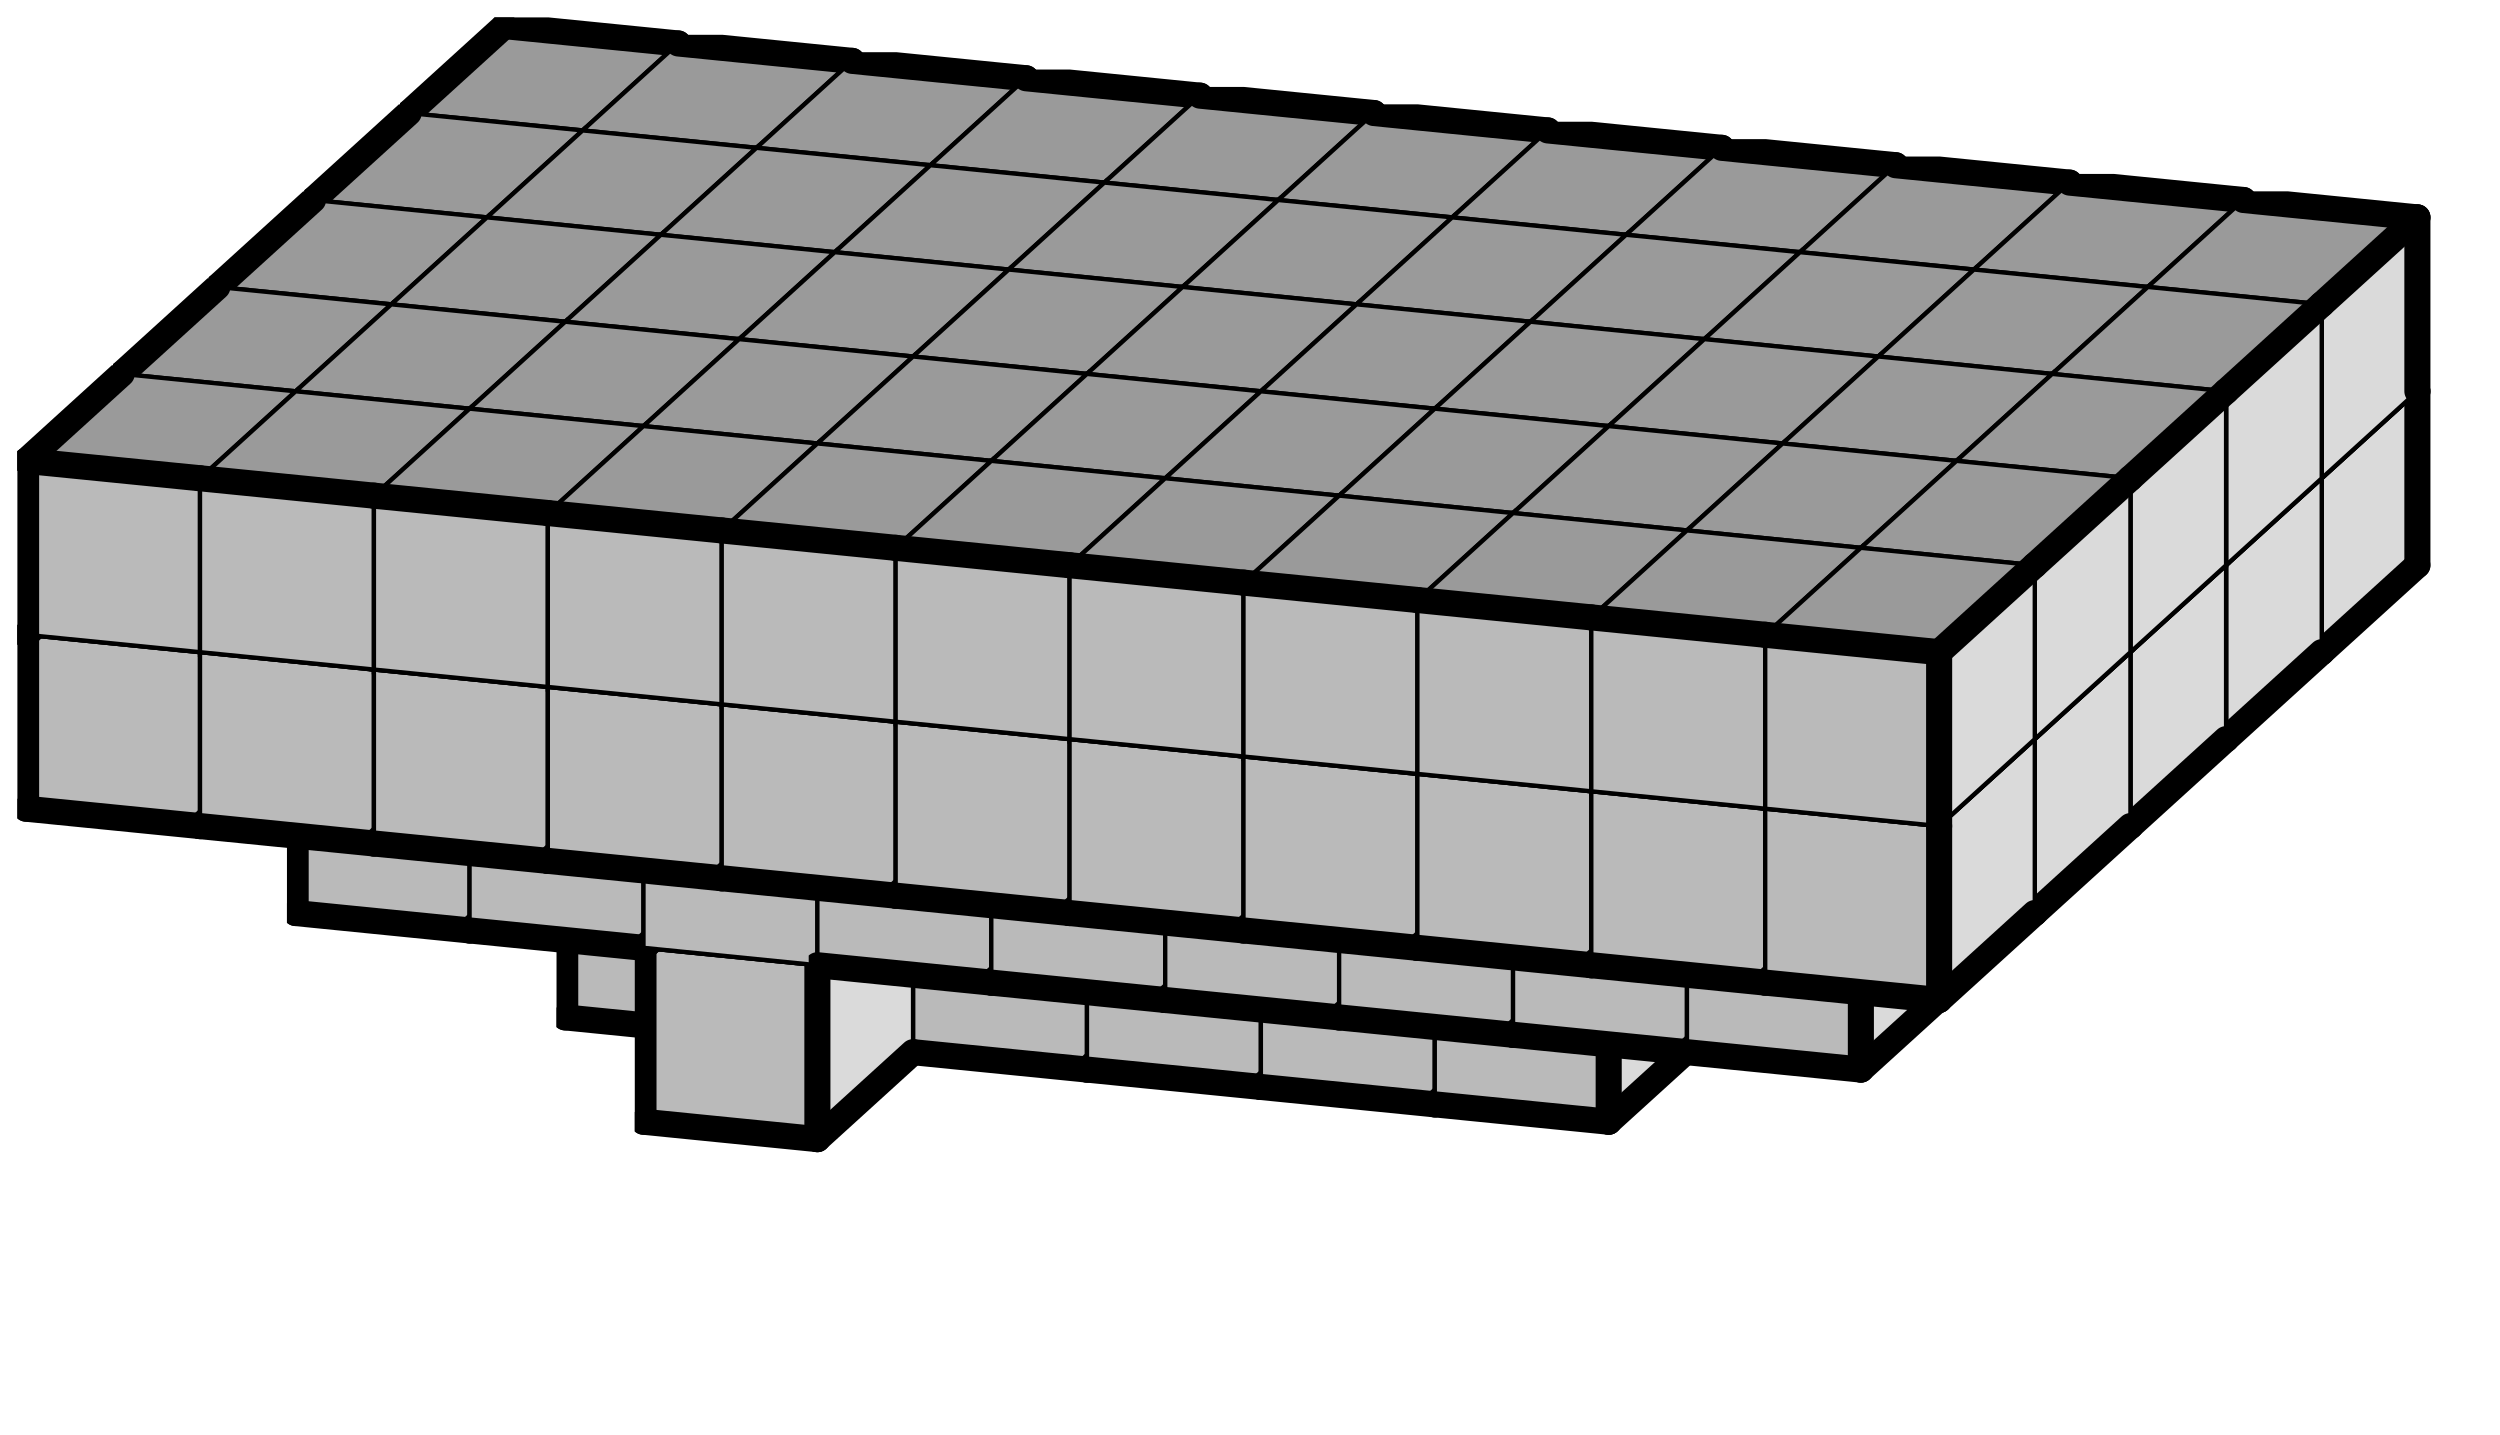
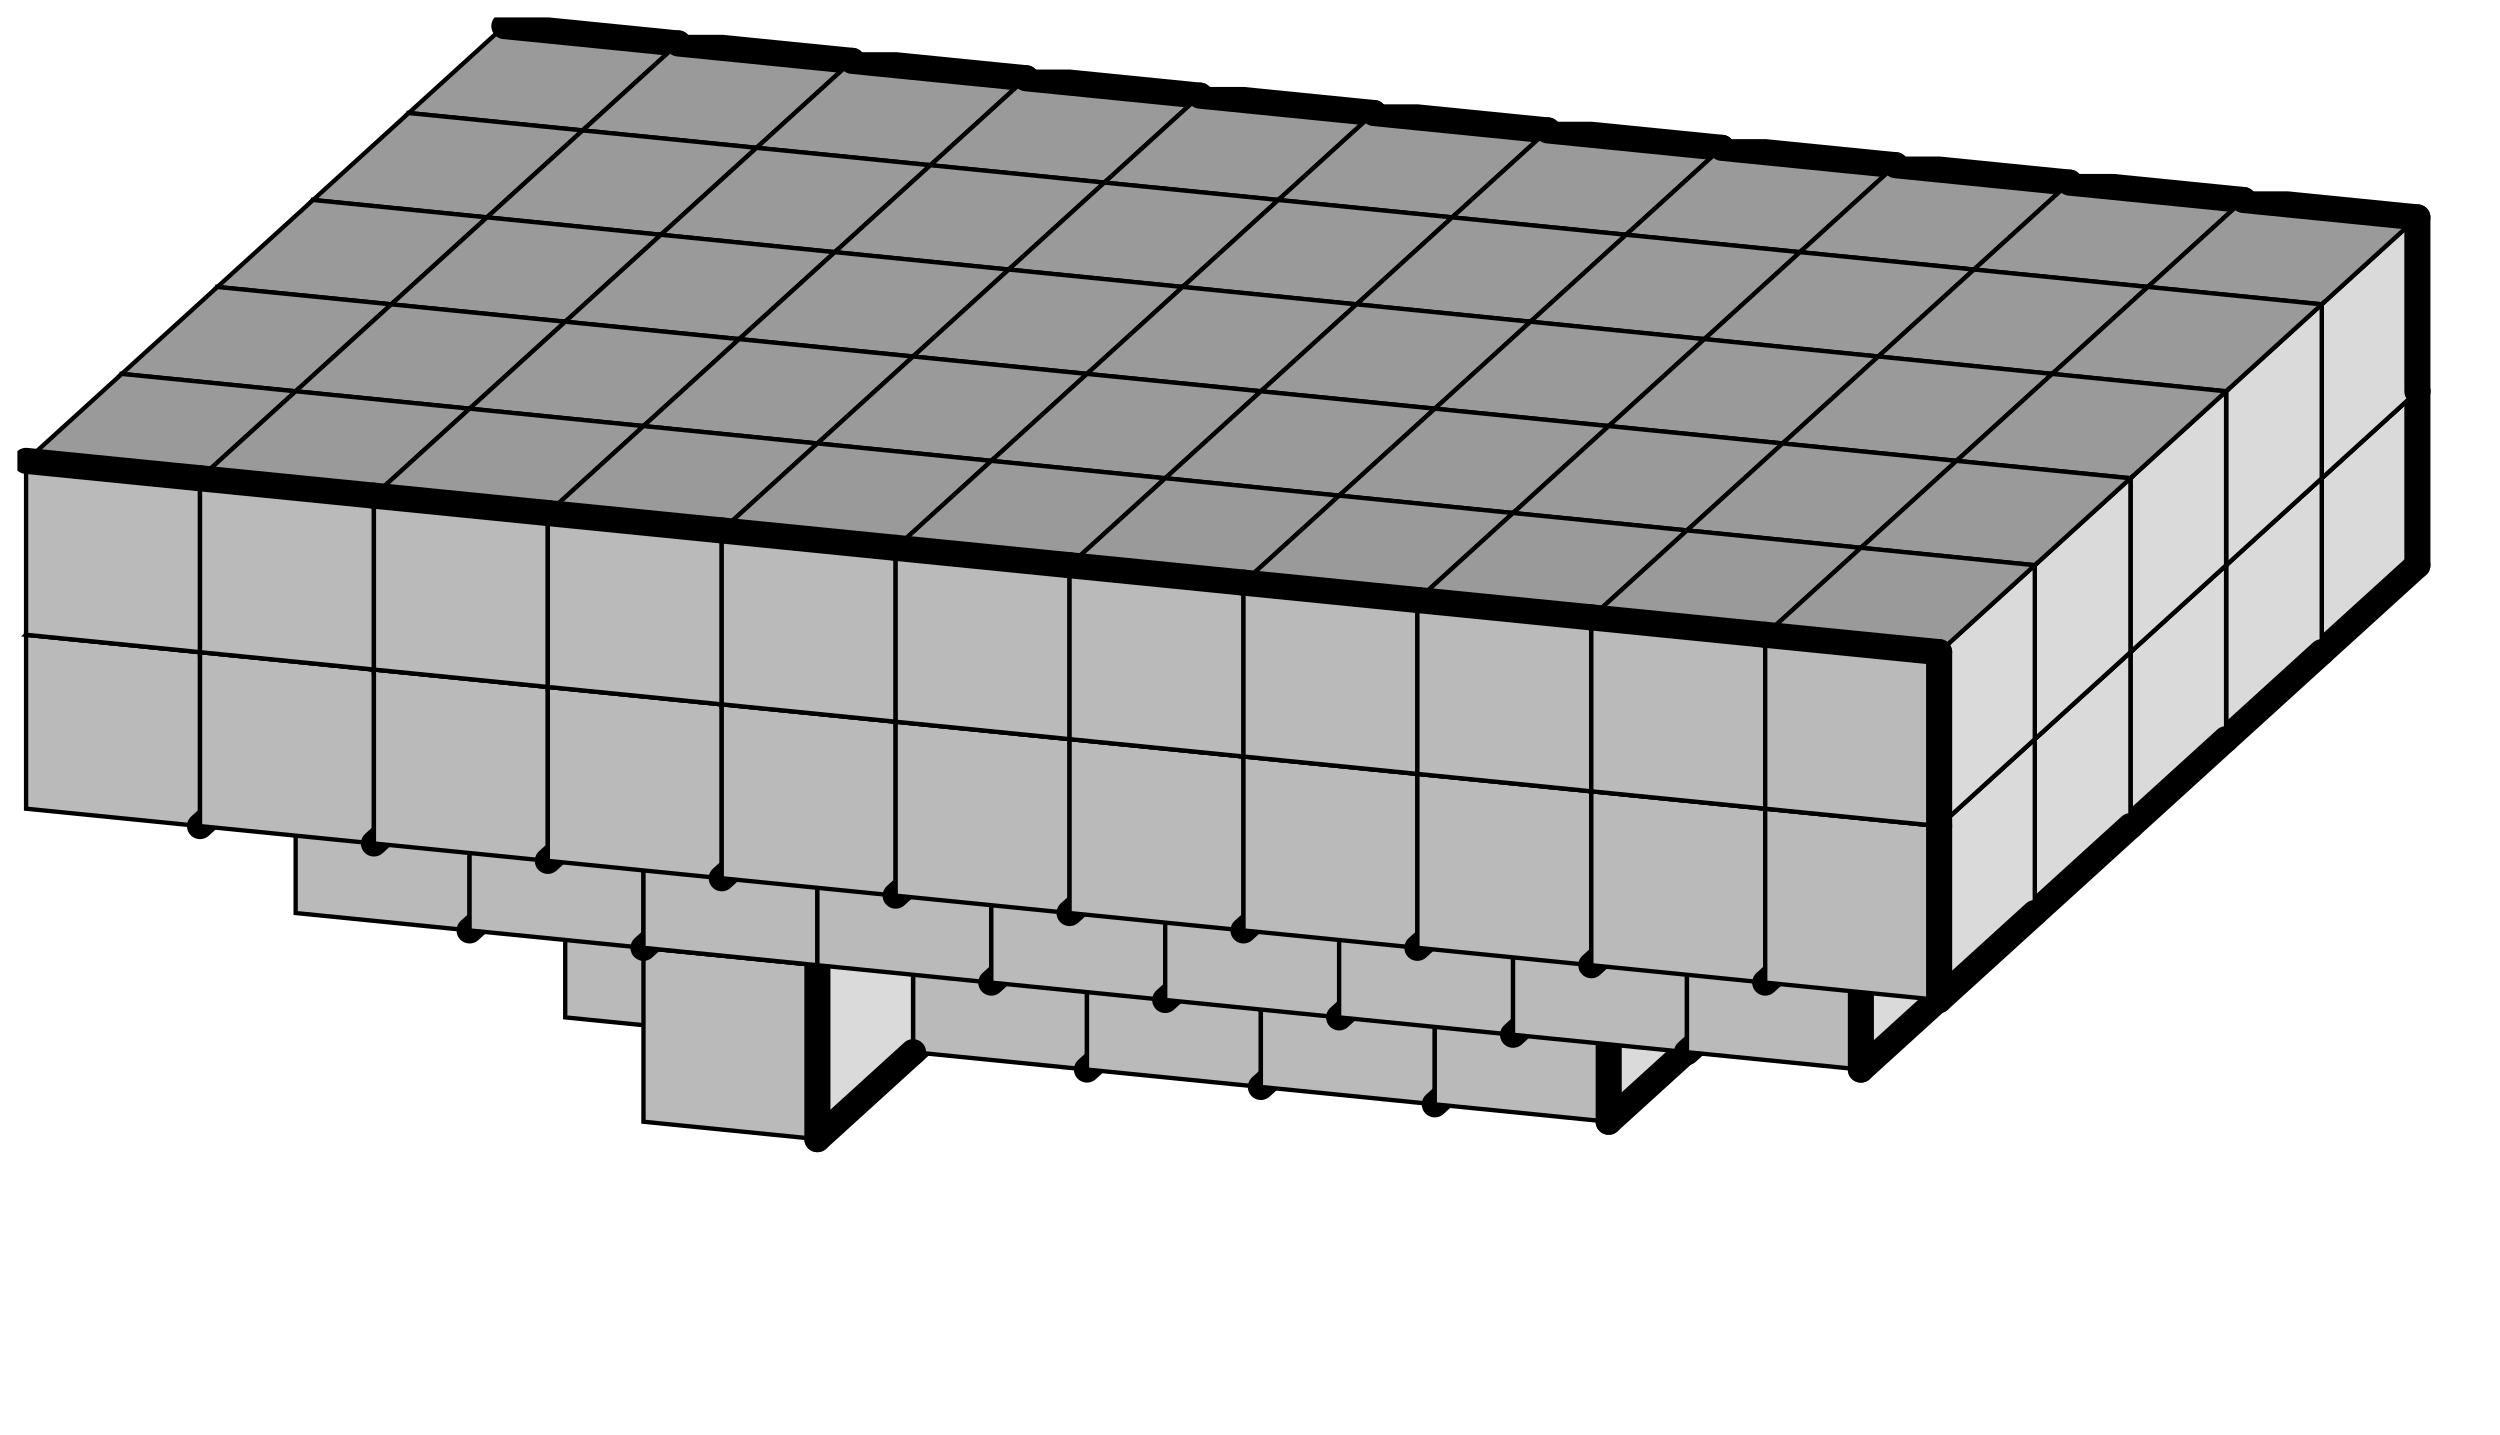
<svg xmlns="http://www.w3.org/2000/svg" xmlns:xlink="http://www.w3.org/1999/xlink" version="1.1" width="115px" height="66px">
  <symbol id="dc0a4f6c-34b9-4e10-bb97-326d9cfbd6bebox_-2">
    <path d="M21 13 L32 3 L32 23 L21 33 Z" stroke="gray" stroke-width=".5" fill-opacity="0" />
-     <path d="M21 13 L1 11 L1 31 L21 33 Z" stroke="gray" stroke-width=".5" fill-opacity="0" />
    <path d="M21 13 L1 11 L12 1 L32 3 Z" stroke="gray" stroke-width=".5" fill-opacity="0" />
  </symbol>
  <symbol id="dc0a4f6c-34b9-4e10-bb97-326d9cfbd6beline_1">
-     <line x1="21" y1="13" x2="32" y2="3" style="stroke-linecap:round;stroke:black;stroke-width:3" />
-   </symbol>
+     </symbol>
  <symbol id="dc0a4f6c-34b9-4e10-bb97-326d9cfbd6beline_2">
    <line x1="32" y1="3" x2="32" y2="23" style="stroke-linecap:round;stroke:black;stroke-width:3" />
  </symbol>
  <symbol id="dc0a4f6c-34b9-4e10-bb97-326d9cfbd6beline_3">
    <line x1="32" y1="23" x2="21" y2="33" style="stroke-linecap:round;stroke:black;stroke-width:3" />
  </symbol>
  <symbol id="dc0a4f6c-34b9-4e10-bb97-326d9cfbd6beline_4">
    <line x1="21" y1="33" x2="21" y2="13" style="stroke-linecap:round;stroke:black;stroke-width:3" />
  </symbol>
  <symbol id="dc0a4f6c-34b9-4e10-bb97-326d9cfbd6beline_5">
    <line x1="21" y1="13" x2="1" y2="11" style="stroke-linecap:round;stroke:black;stroke-width:3" />
  </symbol>
  <symbol id="dc0a4f6c-34b9-4e10-bb97-326d9cfbd6beline_6">
-     <line x1="1" y1="11" x2="1" y2="31" style="stroke-linecap:round;stroke:black;stroke-width:3" />
-   </symbol>
+     </symbol>
  <symbol id="dc0a4f6c-34b9-4e10-bb97-326d9cfbd6beline_7">
-     <line x1="1" y1="31" x2="21" y2="33" style="stroke-linecap:round;stroke:black;stroke-width:3" />
-   </symbol>
+     </symbol>
  <symbol id="dc0a4f6c-34b9-4e10-bb97-326d9cfbd6beline_8">
-     <line x1="1" y1="11" x2="12" y2="1" style="stroke-linecap:round;stroke:black;stroke-width:3" />
-   </symbol>
+     </symbol>
  <symbol id="dc0a4f6c-34b9-4e10-bb97-326d9cfbd6beline_9">
    <line x1="12" y1="1" x2="32" y2="3" style="stroke-linecap:round;stroke:black;stroke-width:3" />
  </symbol>
  <symbol id="dc0a4f6c-34b9-4e10-bb97-326d9cfbd6bebox_0">
    <path d="M21 13 L32 3 L32 23 L21 33 Z" style="fill:#DADADA;stroke-width:.5;stroke:black" />
    <path d="M21 13 L1 11 L1 31 L21 33 Z" style="fill:#BABABA;stroke-width:.5;stroke:black" />
    <path d="M21 13 L1 11 L12 1 L32 3 Z" style="fill:#9A9A9A;stroke-width:.5;stroke:black" />
  </symbol>
  <g transform="scale(0.4) translate(2,2) ">
    <use x="44" y="60" xlink:href="#origin" />
    <use x="44" y="20" xlink:href="#dc0a4f6c-34b9-4e10-bb97-326d9cfbd6bebox_0" />
    <use x="44" y="20" xlink:href="#dc0a4f6c-34b9-4e10-bb97-326d9cfbd6beline_2" />
    <use x="44" y="20" xlink:href="#dc0a4f6c-34b9-4e10-bb97-326d9cfbd6beline_3" />
    <use x="44" y="20" xlink:href="#dc0a4f6c-34b9-4e10-bb97-326d9cfbd6beline_6" />
    <use x="44" y="20" xlink:href="#dc0a4f6c-34b9-4e10-bb97-326d9cfbd6beline_7" />
    <use x="44" y="20" xlink:href="#dc0a4f6c-34b9-4e10-bb97-326d9cfbd6beline_8" />
    <use x="44" y="20" xlink:href="#dc0a4f6c-34b9-4e10-bb97-326d9cfbd6beline_9" />
    <use x="64" y="22" xlink:href="#dc0a4f6c-34b9-4e10-bb97-326d9cfbd6bebox_0" />
    <use x="64" y="22" xlink:href="#dc0a4f6c-34b9-4e10-bb97-326d9cfbd6beline_2" />
    <use x="64" y="22" xlink:href="#dc0a4f6c-34b9-4e10-bb97-326d9cfbd6beline_3" />
    <use x="64" y="22" xlink:href="#dc0a4f6c-34b9-4e10-bb97-326d9cfbd6beline_7" />
    <use x="64" y="22" xlink:href="#dc0a4f6c-34b9-4e10-bb97-326d9cfbd6beline_9" />
    <use x="84" y="24" xlink:href="#dc0a4f6c-34b9-4e10-bb97-326d9cfbd6bebox_0" />
    <use x="84" y="24" xlink:href="#dc0a4f6c-34b9-4e10-bb97-326d9cfbd6beline_2" />
    <use x="84" y="24" xlink:href="#dc0a4f6c-34b9-4e10-bb97-326d9cfbd6beline_3" />
    <use x="84" y="24" xlink:href="#dc0a4f6c-34b9-4e10-bb97-326d9cfbd6beline_7" />
    <use x="84" y="24" xlink:href="#dc0a4f6c-34b9-4e10-bb97-326d9cfbd6beline_9" />
    <use x="104" y="26" xlink:href="#dc0a4f6c-34b9-4e10-bb97-326d9cfbd6bebox_0" />
    <use x="104" y="26" xlink:href="#dc0a4f6c-34b9-4e10-bb97-326d9cfbd6beline_2" />
    <use x="104" y="26" xlink:href="#dc0a4f6c-34b9-4e10-bb97-326d9cfbd6beline_3" />
    <use x="104" y="26" xlink:href="#dc0a4f6c-34b9-4e10-bb97-326d9cfbd6beline_7" />
    <use x="104" y="26" xlink:href="#dc0a4f6c-34b9-4e10-bb97-326d9cfbd6beline_9" />
    <use x="124" y="28" xlink:href="#dc0a4f6c-34b9-4e10-bb97-326d9cfbd6bebox_0" />
    <use x="124" y="28" xlink:href="#dc0a4f6c-34b9-4e10-bb97-326d9cfbd6beline_2" />
    <use x="124" y="28" xlink:href="#dc0a4f6c-34b9-4e10-bb97-326d9cfbd6beline_3" />
    <use x="124" y="28" xlink:href="#dc0a4f6c-34b9-4e10-bb97-326d9cfbd6beline_7" />
    <use x="124" y="28" xlink:href="#dc0a4f6c-34b9-4e10-bb97-326d9cfbd6beline_9" />
    <use x="144" y="30" xlink:href="#dc0a4f6c-34b9-4e10-bb97-326d9cfbd6bebox_0" />
    <use x="144" y="30" xlink:href="#dc0a4f6c-34b9-4e10-bb97-326d9cfbd6beline_2" />
    <use x="144" y="30" xlink:href="#dc0a4f6c-34b9-4e10-bb97-326d9cfbd6beline_3" />
    <use x="144" y="30" xlink:href="#dc0a4f6c-34b9-4e10-bb97-326d9cfbd6beline_7" />
    <use x="144" y="30" xlink:href="#dc0a4f6c-34b9-4e10-bb97-326d9cfbd6beline_9" />
    <use x="164" y="32" xlink:href="#dc0a4f6c-34b9-4e10-bb97-326d9cfbd6bebox_0" />
    <use x="164" y="32" xlink:href="#dc0a4f6c-34b9-4e10-bb97-326d9cfbd6beline_2" />
    <use x="164" y="32" xlink:href="#dc0a4f6c-34b9-4e10-bb97-326d9cfbd6beline_3" />
    <use x="164" y="32" xlink:href="#dc0a4f6c-34b9-4e10-bb97-326d9cfbd6beline_7" />
    <use x="164" y="32" xlink:href="#dc0a4f6c-34b9-4e10-bb97-326d9cfbd6beline_9" />
    <use x="184" y="34" xlink:href="#dc0a4f6c-34b9-4e10-bb97-326d9cfbd6bebox_0" />
    <use x="184" y="34" xlink:href="#dc0a4f6c-34b9-4e10-bb97-326d9cfbd6beline_2" />
    <use x="184" y="34" xlink:href="#dc0a4f6c-34b9-4e10-bb97-326d9cfbd6beline_3" />
    <use x="184" y="34" xlink:href="#dc0a4f6c-34b9-4e10-bb97-326d9cfbd6beline_7" />
    <use x="184" y="34" xlink:href="#dc0a4f6c-34b9-4e10-bb97-326d9cfbd6beline_9" />
    <use x="204" y="36" xlink:href="#dc0a4f6c-34b9-4e10-bb97-326d9cfbd6bebox_0" />
    <use x="204" y="36" xlink:href="#dc0a4f6c-34b9-4e10-bb97-326d9cfbd6beline_2" />
    <use x="204" y="36" xlink:href="#dc0a4f6c-34b9-4e10-bb97-326d9cfbd6beline_3" />
    <use x="204" y="36" xlink:href="#dc0a4f6c-34b9-4e10-bb97-326d9cfbd6beline_7" />
    <use x="204" y="36" xlink:href="#dc0a4f6c-34b9-4e10-bb97-326d9cfbd6beline_9" />
    <use x="224" y="38" xlink:href="#dc0a4f6c-34b9-4e10-bb97-326d9cfbd6bebox_0" />
    <use x="224" y="38" xlink:href="#dc0a4f6c-34b9-4e10-bb97-326d9cfbd6beline_2" />
    <use x="224" y="38" xlink:href="#dc0a4f6c-34b9-4e10-bb97-326d9cfbd6beline_3" />
    <use x="224" y="38" xlink:href="#dc0a4f6c-34b9-4e10-bb97-326d9cfbd6beline_7" />
    <use x="224" y="38" xlink:href="#dc0a4f6c-34b9-4e10-bb97-326d9cfbd6beline_9" />
    <use x="244" y="40" xlink:href="#dc0a4f6c-34b9-4e10-bb97-326d9cfbd6bebox_0" />
    <use x="244" y="40" xlink:href="#dc0a4f6c-34b9-4e10-bb97-326d9cfbd6beline_2" />
    <use x="244" y="40" xlink:href="#dc0a4f6c-34b9-4e10-bb97-326d9cfbd6beline_3" />
    <use x="244" y="40" xlink:href="#dc0a4f6c-34b9-4e10-bb97-326d9cfbd6beline_7" />
    <use x="244" y="40" xlink:href="#dc0a4f6c-34b9-4e10-bb97-326d9cfbd6beline_9" />
    <use x="44" y="0" xlink:href="#dc0a4f6c-34b9-4e10-bb97-326d9cfbd6bebox_0" />
    <use x="44" y="0" xlink:href="#dc0a4f6c-34b9-4e10-bb97-326d9cfbd6beline_2" />
    <use x="44" y="0" xlink:href="#dc0a4f6c-34b9-4e10-bb97-326d9cfbd6beline_6" />
    <use x="44" y="0" xlink:href="#dc0a4f6c-34b9-4e10-bb97-326d9cfbd6beline_8" />
    <use x="44" y="0" xlink:href="#dc0a4f6c-34b9-4e10-bb97-326d9cfbd6beline_9" />
    <use x="64" y="2" xlink:href="#dc0a4f6c-34b9-4e10-bb97-326d9cfbd6bebox_0" />
    <use x="64" y="2" xlink:href="#dc0a4f6c-34b9-4e10-bb97-326d9cfbd6beline_2" />
    <use x="64" y="2" xlink:href="#dc0a4f6c-34b9-4e10-bb97-326d9cfbd6beline_9" />
    <use x="84" y="4" xlink:href="#dc0a4f6c-34b9-4e10-bb97-326d9cfbd6bebox_0" />
    <use x="84" y="4" xlink:href="#dc0a4f6c-34b9-4e10-bb97-326d9cfbd6beline_2" />
    <use x="84" y="4" xlink:href="#dc0a4f6c-34b9-4e10-bb97-326d9cfbd6beline_9" />
    <use x="104" y="6" xlink:href="#dc0a4f6c-34b9-4e10-bb97-326d9cfbd6bebox_0" />
    <use x="104" y="6" xlink:href="#dc0a4f6c-34b9-4e10-bb97-326d9cfbd6beline_2" />
    <use x="104" y="6" xlink:href="#dc0a4f6c-34b9-4e10-bb97-326d9cfbd6beline_9" />
    <use x="124" y="8" xlink:href="#dc0a4f6c-34b9-4e10-bb97-326d9cfbd6bebox_0" />
    <use x="124" y="8" xlink:href="#dc0a4f6c-34b9-4e10-bb97-326d9cfbd6beline_2" />
    <use x="124" y="8" xlink:href="#dc0a4f6c-34b9-4e10-bb97-326d9cfbd6beline_9" />
    <use x="144" y="10" xlink:href="#dc0a4f6c-34b9-4e10-bb97-326d9cfbd6bebox_0" />
    <use x="144" y="10" xlink:href="#dc0a4f6c-34b9-4e10-bb97-326d9cfbd6beline_2" />
    <use x="144" y="10" xlink:href="#dc0a4f6c-34b9-4e10-bb97-326d9cfbd6beline_9" />
    <use x="164" y="12" xlink:href="#dc0a4f6c-34b9-4e10-bb97-326d9cfbd6bebox_0" />
    <use x="164" y="12" xlink:href="#dc0a4f6c-34b9-4e10-bb97-326d9cfbd6beline_2" />
    <use x="164" y="12" xlink:href="#dc0a4f6c-34b9-4e10-bb97-326d9cfbd6beline_9" />
    <use x="184" y="14" xlink:href="#dc0a4f6c-34b9-4e10-bb97-326d9cfbd6bebox_0" />
    <use x="184" y="14" xlink:href="#dc0a4f6c-34b9-4e10-bb97-326d9cfbd6beline_2" />
    <use x="184" y="14" xlink:href="#dc0a4f6c-34b9-4e10-bb97-326d9cfbd6beline_9" />
    <use x="204" y="16" xlink:href="#dc0a4f6c-34b9-4e10-bb97-326d9cfbd6bebox_0" />
    <use x="204" y="16" xlink:href="#dc0a4f6c-34b9-4e10-bb97-326d9cfbd6beline_2" />
    <use x="204" y="16" xlink:href="#dc0a4f6c-34b9-4e10-bb97-326d9cfbd6beline_9" />
    <use x="224" y="18" xlink:href="#dc0a4f6c-34b9-4e10-bb97-326d9cfbd6bebox_0" />
    <use x="224" y="18" xlink:href="#dc0a4f6c-34b9-4e10-bb97-326d9cfbd6beline_2" />
    <use x="224" y="18" xlink:href="#dc0a4f6c-34b9-4e10-bb97-326d9cfbd6beline_9" />
    <use x="244" y="20" xlink:href="#dc0a4f6c-34b9-4e10-bb97-326d9cfbd6bebox_0" />
    <use x="244" y="20" xlink:href="#dc0a4f6c-34b9-4e10-bb97-326d9cfbd6beline_1" />
    <use x="244" y="20" xlink:href="#dc0a4f6c-34b9-4e10-bb97-326d9cfbd6beline_2" />
    <use x="244" y="20" xlink:href="#dc0a4f6c-34b9-4e10-bb97-326d9cfbd6beline_9" />
    <use x="93" y="76" xlink:href="#dc0a4f6c-34b9-4e10-bb97-326d9cfbd6bebox_0" />
    <use x="93" y="76" xlink:href="#dc0a4f6c-34b9-4e10-bb97-326d9cfbd6beline_2" />
    <use x="93" y="76" xlink:href="#dc0a4f6c-34b9-4e10-bb97-326d9cfbd6beline_3" />
    <use x="93" y="76" xlink:href="#dc0a4f6c-34b9-4e10-bb97-326d9cfbd6beline_6" />
    <use x="93" y="76" xlink:href="#dc0a4f6c-34b9-4e10-bb97-326d9cfbd6beline_7" />
    <use x="93" y="76" xlink:href="#dc0a4f6c-34b9-4e10-bb97-326d9cfbd6beline_8" />
    <use x="93" y="76" xlink:href="#dc0a4f6c-34b9-4e10-bb97-326d9cfbd6beline_9" />
    <use x="53" y="52" xlink:href="#dc0a4f6c-34b9-4e10-bb97-326d9cfbd6bebox_0" />
    <use x="53" y="52" xlink:href="#dc0a4f6c-34b9-4e10-bb97-326d9cfbd6beline_2" />
    <use x="53" y="52" xlink:href="#dc0a4f6c-34b9-4e10-bb97-326d9cfbd6beline_3" />
    <use x="53" y="52" xlink:href="#dc0a4f6c-34b9-4e10-bb97-326d9cfbd6beline_6" />
    <use x="53" y="52" xlink:href="#dc0a4f6c-34b9-4e10-bb97-326d9cfbd6beline_7" />
    <use x="53" y="52" xlink:href="#dc0a4f6c-34b9-4e10-bb97-326d9cfbd6beline_8" />
    <use x="53" y="52" xlink:href="#dc0a4f6c-34b9-4e10-bb97-326d9cfbd6beline_9" />
    <use x="73" y="54" xlink:href="#dc0a4f6c-34b9-4e10-bb97-326d9cfbd6bebox_0" />
    <use x="73" y="54" xlink:href="#dc0a4f6c-34b9-4e10-bb97-326d9cfbd6beline_2" />
    <use x="73" y="54" xlink:href="#dc0a4f6c-34b9-4e10-bb97-326d9cfbd6beline_3" />
    <use x="73" y="54" xlink:href="#dc0a4f6c-34b9-4e10-bb97-326d9cfbd6beline_7" />
    <use x="73" y="54" xlink:href="#dc0a4f6c-34b9-4e10-bb97-326d9cfbd6beline_9" />
    <use x="93" y="56" xlink:href="#dc0a4f6c-34b9-4e10-bb97-326d9cfbd6bebox_0" />
    <use x="93" y="56" xlink:href="#dc0a4f6c-34b9-4e10-bb97-326d9cfbd6beline_2" />
    <use x="93" y="56" xlink:href="#dc0a4f6c-34b9-4e10-bb97-326d9cfbd6beline_9" />
    <use x="113" y="58" xlink:href="#dc0a4f6c-34b9-4e10-bb97-326d9cfbd6bebox_0" />
    <use x="113" y="58" xlink:href="#dc0a4f6c-34b9-4e10-bb97-326d9cfbd6beline_2" />
    <use x="113" y="58" xlink:href="#dc0a4f6c-34b9-4e10-bb97-326d9cfbd6beline_3" />
    <use x="113" y="58" xlink:href="#dc0a4f6c-34b9-4e10-bb97-326d9cfbd6beline_7" />
    <use x="113" y="58" xlink:href="#dc0a4f6c-34b9-4e10-bb97-326d9cfbd6beline_9" />
    <use x="133" y="60" xlink:href="#dc0a4f6c-34b9-4e10-bb97-326d9cfbd6bebox_0" />
    <use x="133" y="60" xlink:href="#dc0a4f6c-34b9-4e10-bb97-326d9cfbd6beline_2" />
    <use x="133" y="60" xlink:href="#dc0a4f6c-34b9-4e10-bb97-326d9cfbd6beline_3" />
    <use x="133" y="60" xlink:href="#dc0a4f6c-34b9-4e10-bb97-326d9cfbd6beline_7" />
    <use x="133" y="60" xlink:href="#dc0a4f6c-34b9-4e10-bb97-326d9cfbd6beline_9" />
    <use x="153" y="62" xlink:href="#dc0a4f6c-34b9-4e10-bb97-326d9cfbd6bebox_0" />
    <use x="153" y="62" xlink:href="#dc0a4f6c-34b9-4e10-bb97-326d9cfbd6beline_2" />
    <use x="153" y="62" xlink:href="#dc0a4f6c-34b9-4e10-bb97-326d9cfbd6beline_3" />
    <use x="153" y="62" xlink:href="#dc0a4f6c-34b9-4e10-bb97-326d9cfbd6beline_7" />
    <use x="153" y="62" xlink:href="#dc0a4f6c-34b9-4e10-bb97-326d9cfbd6beline_9" />
    <use x="173" y="64" xlink:href="#dc0a4f6c-34b9-4e10-bb97-326d9cfbd6bebox_0" />
    <use x="173" y="64" xlink:href="#dc0a4f6c-34b9-4e10-bb97-326d9cfbd6beline_2" />
    <use x="173" y="64" xlink:href="#dc0a4f6c-34b9-4e10-bb97-326d9cfbd6beline_3" />
    <use x="173" y="64" xlink:href="#dc0a4f6c-34b9-4e10-bb97-326d9cfbd6beline_7" />
    <use x="173" y="64" xlink:href="#dc0a4f6c-34b9-4e10-bb97-326d9cfbd6beline_9" />
    <use x="193" y="66" xlink:href="#dc0a4f6c-34b9-4e10-bb97-326d9cfbd6bebox_0" />
    <use x="193" y="66" xlink:href="#dc0a4f6c-34b9-4e10-bb97-326d9cfbd6beline_2" />
    <use x="193" y="66" xlink:href="#dc0a4f6c-34b9-4e10-bb97-326d9cfbd6beline_3" />
    <use x="193" y="66" xlink:href="#dc0a4f6c-34b9-4e10-bb97-326d9cfbd6beline_7" />
    <use x="193" y="66" xlink:href="#dc0a4f6c-34b9-4e10-bb97-326d9cfbd6beline_9" />
    <use x="213" y="68" xlink:href="#dc0a4f6c-34b9-4e10-bb97-326d9cfbd6bebox_0" />
    <use x="213" y="68" xlink:href="#dc0a4f6c-34b9-4e10-bb97-326d9cfbd6beline_2" />
    <use x="213" y="68" xlink:href="#dc0a4f6c-34b9-4e10-bb97-326d9cfbd6beline_3" />
    <use x="213" y="68" xlink:href="#dc0a4f6c-34b9-4e10-bb97-326d9cfbd6beline_7" />
    <use x="213" y="68" xlink:href="#dc0a4f6c-34b9-4e10-bb97-326d9cfbd6beline_9" />
    <use x="33" y="30" xlink:href="#dc0a4f6c-34b9-4e10-bb97-326d9cfbd6bebox_0" />
    <use x="33" y="30" xlink:href="#dc0a4f6c-34b9-4e10-bb97-326d9cfbd6beline_3" />
    <use x="33" y="30" xlink:href="#dc0a4f6c-34b9-4e10-bb97-326d9cfbd6beline_6" />
    <use x="33" y="30" xlink:href="#dc0a4f6c-34b9-4e10-bb97-326d9cfbd6beline_7" />
    <use x="33" y="30" xlink:href="#dc0a4f6c-34b9-4e10-bb97-326d9cfbd6beline_8" />
    <use x="53" y="32" xlink:href="#dc0a4f6c-34b9-4e10-bb97-326d9cfbd6bebox_0" />
    <use x="73" y="34" xlink:href="#dc0a4f6c-34b9-4e10-bb97-326d9cfbd6bebox_0" />
    <use x="93" y="36" xlink:href="#dc0a4f6c-34b9-4e10-bb97-326d9cfbd6bebox_0" />
    <use x="113" y="38" xlink:href="#dc0a4f6c-34b9-4e10-bb97-326d9cfbd6bebox_0" />
    <use x="133" y="40" xlink:href="#dc0a4f6c-34b9-4e10-bb97-326d9cfbd6bebox_0" />
    <use x="153" y="42" xlink:href="#dc0a4f6c-34b9-4e10-bb97-326d9cfbd6bebox_0" />
    <use x="173" y="44" xlink:href="#dc0a4f6c-34b9-4e10-bb97-326d9cfbd6bebox_0" />
    <use x="193" y="46" xlink:href="#dc0a4f6c-34b9-4e10-bb97-326d9cfbd6bebox_0" />
    <use x="213" y="48" xlink:href="#dc0a4f6c-34b9-4e10-bb97-326d9cfbd6bebox_0" />
    <use x="233" y="50" xlink:href="#dc0a4f6c-34b9-4e10-bb97-326d9cfbd6bebox_0" />
    <use x="233" y="50" xlink:href="#dc0a4f6c-34b9-4e10-bb97-326d9cfbd6beline_3" />
    <use x="233" y="50" xlink:href="#dc0a4f6c-34b9-4e10-bb97-326d9cfbd6beline_7" />
    <use x="33" y="10" xlink:href="#dc0a4f6c-34b9-4e10-bb97-326d9cfbd6bebox_0" />
    <use x="33" y="10" xlink:href="#dc0a4f6c-34b9-4e10-bb97-326d9cfbd6beline_6" />
    <use x="33" y="10" xlink:href="#dc0a4f6c-34b9-4e10-bb97-326d9cfbd6beline_8" />
    <use x="53" y="12" xlink:href="#dc0a4f6c-34b9-4e10-bb97-326d9cfbd6bebox_0" />
    <use x="73" y="14" xlink:href="#dc0a4f6c-34b9-4e10-bb97-326d9cfbd6bebox_0" />
    <use x="93" y="16" xlink:href="#dc0a4f6c-34b9-4e10-bb97-326d9cfbd6bebox_0" />
    <use x="113" y="18" xlink:href="#dc0a4f6c-34b9-4e10-bb97-326d9cfbd6bebox_0" />
    <use x="133" y="20" xlink:href="#dc0a4f6c-34b9-4e10-bb97-326d9cfbd6bebox_0" />
    <use x="153" y="22" xlink:href="#dc0a4f6c-34b9-4e10-bb97-326d9cfbd6bebox_0" />
    <use x="173" y="24" xlink:href="#dc0a4f6c-34b9-4e10-bb97-326d9cfbd6bebox_0" />
    <use x="193" y="26" xlink:href="#dc0a4f6c-34b9-4e10-bb97-326d9cfbd6bebox_0" />
    <use x="213" y="28" xlink:href="#dc0a4f6c-34b9-4e10-bb97-326d9cfbd6bebox_0" />
    <use x="233" y="30" xlink:href="#dc0a4f6c-34b9-4e10-bb97-326d9cfbd6bebox_0" />
    <use x="233" y="30" xlink:href="#dc0a4f6c-34b9-4e10-bb97-326d9cfbd6beline_1" />
    <use x="62" y="84" xlink:href="#dc0a4f6c-34b9-4e10-bb97-326d9cfbd6bebox_0" />
    <use x="62" y="84" xlink:href="#dc0a4f6c-34b9-4e10-bb97-326d9cfbd6beline_2" />
    <use x="62" y="84" xlink:href="#dc0a4f6c-34b9-4e10-bb97-326d9cfbd6beline_3" />
    <use x="62" y="84" xlink:href="#dc0a4f6c-34b9-4e10-bb97-326d9cfbd6beline_6" />
    <use x="62" y="84" xlink:href="#dc0a4f6c-34b9-4e10-bb97-326d9cfbd6beline_7" />
    <use x="62" y="84" xlink:href="#dc0a4f6c-34b9-4e10-bb97-326d9cfbd6beline_8" />
    <use x="62" y="84" xlink:href="#dc0a4f6c-34b9-4e10-bb97-326d9cfbd6beline_9" />
    <use x="82" y="86" xlink:href="#dc0a4f6c-34b9-4e10-bb97-326d9cfbd6bebox_0" />
    <use x="82" y="86" xlink:href="#dc0a4f6c-34b9-4e10-bb97-326d9cfbd6beline_3" />
    <use x="82" y="86" xlink:href="#dc0a4f6c-34b9-4e10-bb97-326d9cfbd6beline_7" />
    <use x="102" y="88" xlink:href="#dc0a4f6c-34b9-4e10-bb97-326d9cfbd6bebox_0" />
    <use x="102" y="88" xlink:href="#dc0a4f6c-34b9-4e10-bb97-326d9cfbd6beline_2" />
    <use x="102" y="88" xlink:href="#dc0a4f6c-34b9-4e10-bb97-326d9cfbd6beline_3" />
    <use x="102" y="88" xlink:href="#dc0a4f6c-34b9-4e10-bb97-326d9cfbd6beline_7" />
    <use x="102" y="88" xlink:href="#dc0a4f6c-34b9-4e10-bb97-326d9cfbd6beline_9" />
    <use x="122" y="90" xlink:href="#dc0a4f6c-34b9-4e10-bb97-326d9cfbd6bebox_0" />
    <use x="122" y="90" xlink:href="#dc0a4f6c-34b9-4e10-bb97-326d9cfbd6beline_2" />
    <use x="122" y="90" xlink:href="#dc0a4f6c-34b9-4e10-bb97-326d9cfbd6beline_3" />
    <use x="122" y="90" xlink:href="#dc0a4f6c-34b9-4e10-bb97-326d9cfbd6beline_7" />
    <use x="122" y="90" xlink:href="#dc0a4f6c-34b9-4e10-bb97-326d9cfbd6beline_9" />
    <use x="142" y="92" xlink:href="#dc0a4f6c-34b9-4e10-bb97-326d9cfbd6bebox_0" />
    <use x="142" y="92" xlink:href="#dc0a4f6c-34b9-4e10-bb97-326d9cfbd6beline_2" />
    <use x="142" y="92" xlink:href="#dc0a4f6c-34b9-4e10-bb97-326d9cfbd6beline_3" />
    <use x="142" y="92" xlink:href="#dc0a4f6c-34b9-4e10-bb97-326d9cfbd6beline_7" />
    <use x="142" y="92" xlink:href="#dc0a4f6c-34b9-4e10-bb97-326d9cfbd6beline_9" />
    <use x="162" y="94" xlink:href="#dc0a4f6c-34b9-4e10-bb97-326d9cfbd6bebox_0" />
    <use x="162" y="94" xlink:href="#dc0a4f6c-34b9-4e10-bb97-326d9cfbd6beline_2" />
    <use x="162" y="94" xlink:href="#dc0a4f6c-34b9-4e10-bb97-326d9cfbd6beline_3" />
    <use x="162" y="94" xlink:href="#dc0a4f6c-34b9-4e10-bb97-326d9cfbd6beline_4" />
    <use x="162" y="94" xlink:href="#dc0a4f6c-34b9-4e10-bb97-326d9cfbd6beline_7" />
    <use x="162" y="94" xlink:href="#dc0a4f6c-34b9-4e10-bb97-326d9cfbd6beline_9" />
    <use x="42" y="62" xlink:href="#dc0a4f6c-34b9-4e10-bb97-326d9cfbd6bebox_0" />
    <use x="42" y="62" xlink:href="#dc0a4f6c-34b9-4e10-bb97-326d9cfbd6beline_3" />
    <use x="42" y="62" xlink:href="#dc0a4f6c-34b9-4e10-bb97-326d9cfbd6beline_6" />
    <use x="42" y="62" xlink:href="#dc0a4f6c-34b9-4e10-bb97-326d9cfbd6beline_7" />
    <use x="42" y="62" xlink:href="#dc0a4f6c-34b9-4e10-bb97-326d9cfbd6beline_8" />
    <use x="62" y="64" xlink:href="#dc0a4f6c-34b9-4e10-bb97-326d9cfbd6bebox_0" />
    <use x="82" y="66" xlink:href="#dc0a4f6c-34b9-4e10-bb97-326d9cfbd6bebox_0" />
    <use x="102" y="68" xlink:href="#dc0a4f6c-34b9-4e10-bb97-326d9cfbd6bebox_0" />
    <use x="122" y="70" xlink:href="#dc0a4f6c-34b9-4e10-bb97-326d9cfbd6bebox_0" />
    <use x="142" y="72" xlink:href="#dc0a4f6c-34b9-4e10-bb97-326d9cfbd6bebox_0" />
    <use x="162" y="74" xlink:href="#dc0a4f6c-34b9-4e10-bb97-326d9cfbd6bebox_0" />
    <use x="182" y="76" xlink:href="#dc0a4f6c-34b9-4e10-bb97-326d9cfbd6bebox_0" />
    <use x="182" y="76" xlink:href="#dc0a4f6c-34b9-4e10-bb97-326d9cfbd6beline_3" />
    <use x="182" y="76" xlink:href="#dc0a4f6c-34b9-4e10-bb97-326d9cfbd6beline_7" />
    <use x="202" y="78" xlink:href="#dc0a4f6c-34b9-4e10-bb97-326d9cfbd6bebox_0" />
    <use x="202" y="78" xlink:href="#dc0a4f6c-34b9-4e10-bb97-326d9cfbd6beline_3" />
    <use x="202" y="78" xlink:href="#dc0a4f6c-34b9-4e10-bb97-326d9cfbd6beline_7" />
    <use x="22" y="40" xlink:href="#dc0a4f6c-34b9-4e10-bb97-326d9cfbd6bebox_0" />
    <use x="22" y="40" xlink:href="#dc0a4f6c-34b9-4e10-bb97-326d9cfbd6beline_3" />
    <use x="22" y="40" xlink:href="#dc0a4f6c-34b9-4e10-bb97-326d9cfbd6beline_6" />
    <use x="22" y="40" xlink:href="#dc0a4f6c-34b9-4e10-bb97-326d9cfbd6beline_7" />
    <use x="22" y="40" xlink:href="#dc0a4f6c-34b9-4e10-bb97-326d9cfbd6beline_8" />
    <use x="42" y="42" xlink:href="#dc0a4f6c-34b9-4e10-bb97-326d9cfbd6bebox_0" />
    <use x="62" y="44" xlink:href="#dc0a4f6c-34b9-4e10-bb97-326d9cfbd6bebox_0" />
    <use x="82" y="46" xlink:href="#dc0a4f6c-34b9-4e10-bb97-326d9cfbd6bebox_0" />
    <use x="102" y="48" xlink:href="#dc0a4f6c-34b9-4e10-bb97-326d9cfbd6bebox_0" />
    <use x="122" y="50" xlink:href="#dc0a4f6c-34b9-4e10-bb97-326d9cfbd6bebox_0" />
    <use x="142" y="52" xlink:href="#dc0a4f6c-34b9-4e10-bb97-326d9cfbd6bebox_0" />
    <use x="162" y="54" xlink:href="#dc0a4f6c-34b9-4e10-bb97-326d9cfbd6bebox_0" />
    <use x="182" y="56" xlink:href="#dc0a4f6c-34b9-4e10-bb97-326d9cfbd6bebox_0" />
    <use x="202" y="58" xlink:href="#dc0a4f6c-34b9-4e10-bb97-326d9cfbd6bebox_0" />
    <use x="222" y="60" xlink:href="#dc0a4f6c-34b9-4e10-bb97-326d9cfbd6bebox_0" />
    <use x="222" y="60" xlink:href="#dc0a4f6c-34b9-4e10-bb97-326d9cfbd6beline_3" />
    <use x="222" y="60" xlink:href="#dc0a4f6c-34b9-4e10-bb97-326d9cfbd6beline_7" />
    <use x="22" y="20" xlink:href="#dc0a4f6c-34b9-4e10-bb97-326d9cfbd6bebox_0" />
    <use x="22" y="20" xlink:href="#dc0a4f6c-34b9-4e10-bb97-326d9cfbd6beline_6" />
    <use x="22" y="20" xlink:href="#dc0a4f6c-34b9-4e10-bb97-326d9cfbd6beline_8" />
    <use x="42" y="22" xlink:href="#dc0a4f6c-34b9-4e10-bb97-326d9cfbd6bebox_0" />
    <use x="62" y="24" xlink:href="#dc0a4f6c-34b9-4e10-bb97-326d9cfbd6bebox_0" />
    <use x="82" y="26" xlink:href="#dc0a4f6c-34b9-4e10-bb97-326d9cfbd6bebox_0" />
    <use x="102" y="28" xlink:href="#dc0a4f6c-34b9-4e10-bb97-326d9cfbd6bebox_0" />
    <use x="122" y="30" xlink:href="#dc0a4f6c-34b9-4e10-bb97-326d9cfbd6bebox_0" />
    <use x="142" y="32" xlink:href="#dc0a4f6c-34b9-4e10-bb97-326d9cfbd6bebox_0" />
    <use x="162" y="34" xlink:href="#dc0a4f6c-34b9-4e10-bb97-326d9cfbd6bebox_0" />
    <use x="182" y="36" xlink:href="#dc0a4f6c-34b9-4e10-bb97-326d9cfbd6bebox_0" />
    <use x="202" y="38" xlink:href="#dc0a4f6c-34b9-4e10-bb97-326d9cfbd6bebox_0" />
    <use x="222" y="40" xlink:href="#dc0a4f6c-34b9-4e10-bb97-326d9cfbd6bebox_0" />
    <use x="222" y="40" xlink:href="#dc0a4f6c-34b9-4e10-bb97-326d9cfbd6beline_1" />
    <use x="71" y="96" xlink:href="#dc0a4f6c-34b9-4e10-bb97-326d9cfbd6bebox_0" />
    <use x="71" y="96" xlink:href="#dc0a4f6c-34b9-4e10-bb97-326d9cfbd6beline_3" />
    <use x="71" y="96" xlink:href="#dc0a4f6c-34b9-4e10-bb97-326d9cfbd6beline_4" />
    <use x="71" y="96" xlink:href="#dc0a4f6c-34b9-4e10-bb97-326d9cfbd6beline_6" />
    <use x="71" y="96" xlink:href="#dc0a4f6c-34b9-4e10-bb97-326d9cfbd6beline_7" />
    <use x="71" y="96" xlink:href="#dc0a4f6c-34b9-4e10-bb97-326d9cfbd6beline_8" />
    <use x="31" y="72" xlink:href="#dc0a4f6c-34b9-4e10-bb97-326d9cfbd6bebox_0" />
    <use x="31" y="72" xlink:href="#dc0a4f6c-34b9-4e10-bb97-326d9cfbd6beline_3" />
    <use x="31" y="72" xlink:href="#dc0a4f6c-34b9-4e10-bb97-326d9cfbd6beline_6" />
    <use x="31" y="72" xlink:href="#dc0a4f6c-34b9-4e10-bb97-326d9cfbd6beline_7" />
    <use x="31" y="72" xlink:href="#dc0a4f6c-34b9-4e10-bb97-326d9cfbd6beline_8" />
    <use x="51" y="74" xlink:href="#dc0a4f6c-34b9-4e10-bb97-326d9cfbd6bebox_0" />
    <use x="51" y="74" xlink:href="#dc0a4f6c-34b9-4e10-bb97-326d9cfbd6beline_3" />
    <use x="51" y="74" xlink:href="#dc0a4f6c-34b9-4e10-bb97-326d9cfbd6beline_7" />
    <use x="71" y="76" xlink:href="#dc0a4f6c-34b9-4e10-bb97-326d9cfbd6bebox_0" />
    <use x="91" y="78" xlink:href="#dc0a4f6c-34b9-4e10-bb97-326d9cfbd6bebox_0" />
    <use x="91" y="78" xlink:href="#dc0a4f6c-34b9-4e10-bb97-326d9cfbd6beline_3" />
    <use x="91" y="78" xlink:href="#dc0a4f6c-34b9-4e10-bb97-326d9cfbd6beline_7" />
    <use x="111" y="80" xlink:href="#dc0a4f6c-34b9-4e10-bb97-326d9cfbd6bebox_0" />
    <use x="111" y="80" xlink:href="#dc0a4f6c-34b9-4e10-bb97-326d9cfbd6beline_3" />
    <use x="111" y="80" xlink:href="#dc0a4f6c-34b9-4e10-bb97-326d9cfbd6beline_7" />
    <use x="131" y="82" xlink:href="#dc0a4f6c-34b9-4e10-bb97-326d9cfbd6bebox_0" />
    <use x="131" y="82" xlink:href="#dc0a4f6c-34b9-4e10-bb97-326d9cfbd6beline_3" />
    <use x="131" y="82" xlink:href="#dc0a4f6c-34b9-4e10-bb97-326d9cfbd6beline_7" />
    <use x="151" y="84" xlink:href="#dc0a4f6c-34b9-4e10-bb97-326d9cfbd6bebox_0" />
    <use x="151" y="84" xlink:href="#dc0a4f6c-34b9-4e10-bb97-326d9cfbd6beline_3" />
    <use x="151" y="84" xlink:href="#dc0a4f6c-34b9-4e10-bb97-326d9cfbd6beline_7" />
    <use x="171" y="86" xlink:href="#dc0a4f6c-34b9-4e10-bb97-326d9cfbd6bebox_0" />
    <use x="171" y="86" xlink:href="#dc0a4f6c-34b9-4e10-bb97-326d9cfbd6beline_3" />
    <use x="171" y="86" xlink:href="#dc0a4f6c-34b9-4e10-bb97-326d9cfbd6beline_7" />
    <use x="191" y="88" xlink:href="#dc0a4f6c-34b9-4e10-bb97-326d9cfbd6bebox_0" />
    <use x="191" y="88" xlink:href="#dc0a4f6c-34b9-4e10-bb97-326d9cfbd6beline_3" />
    <use x="191" y="88" xlink:href="#dc0a4f6c-34b9-4e10-bb97-326d9cfbd6beline_4" />
    <use x="191" y="88" xlink:href="#dc0a4f6c-34b9-4e10-bb97-326d9cfbd6beline_7" />
    <use x="11" y="50" xlink:href="#dc0a4f6c-34b9-4e10-bb97-326d9cfbd6bebox_0" />
    <use x="11" y="50" xlink:href="#dc0a4f6c-34b9-4e10-bb97-326d9cfbd6beline_3" />
    <use x="11" y="50" xlink:href="#dc0a4f6c-34b9-4e10-bb97-326d9cfbd6beline_6" />
    <use x="11" y="50" xlink:href="#dc0a4f6c-34b9-4e10-bb97-326d9cfbd6beline_7" />
    <use x="11" y="50" xlink:href="#dc0a4f6c-34b9-4e10-bb97-326d9cfbd6beline_8" />
    <use x="31" y="52" xlink:href="#dc0a4f6c-34b9-4e10-bb97-326d9cfbd6bebox_0" />
    <use x="51" y="54" xlink:href="#dc0a4f6c-34b9-4e10-bb97-326d9cfbd6bebox_0" />
    <use x="71" y="56" xlink:href="#dc0a4f6c-34b9-4e10-bb97-326d9cfbd6bebox_0" />
    <use x="91" y="58" xlink:href="#dc0a4f6c-34b9-4e10-bb97-326d9cfbd6bebox_0" />
    <use x="111" y="60" xlink:href="#dc0a4f6c-34b9-4e10-bb97-326d9cfbd6bebox_0" />
    <use x="131" y="62" xlink:href="#dc0a4f6c-34b9-4e10-bb97-326d9cfbd6bebox_0" />
    <use x="151" y="64" xlink:href="#dc0a4f6c-34b9-4e10-bb97-326d9cfbd6bebox_0" />
    <use x="171" y="66" xlink:href="#dc0a4f6c-34b9-4e10-bb97-326d9cfbd6bebox_0" />
    <use x="191" y="68" xlink:href="#dc0a4f6c-34b9-4e10-bb97-326d9cfbd6bebox_0" />
    <use x="211" y="70" xlink:href="#dc0a4f6c-34b9-4e10-bb97-326d9cfbd6bebox_0" />
    <use x="211" y="70" xlink:href="#dc0a4f6c-34b9-4e10-bb97-326d9cfbd6beline_3" />
    <use x="211" y="70" xlink:href="#dc0a4f6c-34b9-4e10-bb97-326d9cfbd6beline_7" />
    <use x="11" y="30" xlink:href="#dc0a4f6c-34b9-4e10-bb97-326d9cfbd6bebox_0" />
    <use x="11" y="30" xlink:href="#dc0a4f6c-34b9-4e10-bb97-326d9cfbd6beline_6" />
    <use x="11" y="30" xlink:href="#dc0a4f6c-34b9-4e10-bb97-326d9cfbd6beline_8" />
    <use x="31" y="32" xlink:href="#dc0a4f6c-34b9-4e10-bb97-326d9cfbd6bebox_0" />
    <use x="51" y="34" xlink:href="#dc0a4f6c-34b9-4e10-bb97-326d9cfbd6bebox_0" />
    <use x="71" y="36" xlink:href="#dc0a4f6c-34b9-4e10-bb97-326d9cfbd6bebox_0" />
    <use x="91" y="38" xlink:href="#dc0a4f6c-34b9-4e10-bb97-326d9cfbd6bebox_0" />
    <use x="111" y="40" xlink:href="#dc0a4f6c-34b9-4e10-bb97-326d9cfbd6bebox_0" />
    <use x="131" y="42" xlink:href="#dc0a4f6c-34b9-4e10-bb97-326d9cfbd6bebox_0" />
    <use x="151" y="44" xlink:href="#dc0a4f6c-34b9-4e10-bb97-326d9cfbd6bebox_0" />
    <use x="171" y="46" xlink:href="#dc0a4f6c-34b9-4e10-bb97-326d9cfbd6bebox_0" />
    <use x="191" y="48" xlink:href="#dc0a4f6c-34b9-4e10-bb97-326d9cfbd6bebox_0" />
    <use x="211" y="50" xlink:href="#dc0a4f6c-34b9-4e10-bb97-326d9cfbd6bebox_0" />
    <use x="211" y="50" xlink:href="#dc0a4f6c-34b9-4e10-bb97-326d9cfbd6beline_1" />
    <use x="0" y="60" xlink:href="#dc0a4f6c-34b9-4e10-bb97-326d9cfbd6bebox_0" />
    <use x="0" y="60" xlink:href="#dc0a4f6c-34b9-4e10-bb97-326d9cfbd6beline_3" />
    <use x="0" y="60" xlink:href="#dc0a4f6c-34b9-4e10-bb97-326d9cfbd6beline_6" />
    <use x="0" y="60" xlink:href="#dc0a4f6c-34b9-4e10-bb97-326d9cfbd6beline_7" />
    <use x="0" y="60" xlink:href="#dc0a4f6c-34b9-4e10-bb97-326d9cfbd6beline_8" />
    <use x="20" y="62" xlink:href="#dc0a4f6c-34b9-4e10-bb97-326d9cfbd6bebox_0" />
    <use x="20" y="62" xlink:href="#dc0a4f6c-34b9-4e10-bb97-326d9cfbd6beline_3" />
    <use x="20" y="62" xlink:href="#dc0a4f6c-34b9-4e10-bb97-326d9cfbd6beline_7" />
    <use x="40" y="64" xlink:href="#dc0a4f6c-34b9-4e10-bb97-326d9cfbd6bebox_0" />
    <use x="40" y="64" xlink:href="#dc0a4f6c-34b9-4e10-bb97-326d9cfbd6beline_3" />
    <use x="40" y="64" xlink:href="#dc0a4f6c-34b9-4e10-bb97-326d9cfbd6beline_7" />
    <use x="60" y="66" xlink:href="#dc0a4f6c-34b9-4e10-bb97-326d9cfbd6bebox_0" />
    <use x="60" y="66" xlink:href="#dc0a4f6c-34b9-4e10-bb97-326d9cfbd6beline_3" />
    <use x="60" y="66" xlink:href="#dc0a4f6c-34b9-4e10-bb97-326d9cfbd6beline_7" />
    <use x="80" y="68" xlink:href="#dc0a4f6c-34b9-4e10-bb97-326d9cfbd6bebox_0" />
    <use x="80" y="68" xlink:href="#dc0a4f6c-34b9-4e10-bb97-326d9cfbd6beline_3" />
    <use x="80" y="68" xlink:href="#dc0a4f6c-34b9-4e10-bb97-326d9cfbd6beline_7" />
    <use x="100" y="70" xlink:href="#dc0a4f6c-34b9-4e10-bb97-326d9cfbd6bebox_0" />
    <use x="100" y="70" xlink:href="#dc0a4f6c-34b9-4e10-bb97-326d9cfbd6beline_3" />
    <use x="100" y="70" xlink:href="#dc0a4f6c-34b9-4e10-bb97-326d9cfbd6beline_7" />
    <use x="120" y="72" xlink:href="#dc0a4f6c-34b9-4e10-bb97-326d9cfbd6bebox_0" />
    <use x="120" y="72" xlink:href="#dc0a4f6c-34b9-4e10-bb97-326d9cfbd6beline_3" />
    <use x="120" y="72" xlink:href="#dc0a4f6c-34b9-4e10-bb97-326d9cfbd6beline_7" />
    <use x="140" y="74" xlink:href="#dc0a4f6c-34b9-4e10-bb97-326d9cfbd6bebox_0" />
    <use x="140" y="74" xlink:href="#dc0a4f6c-34b9-4e10-bb97-326d9cfbd6beline_3" />
    <use x="140" y="74" xlink:href="#dc0a4f6c-34b9-4e10-bb97-326d9cfbd6beline_7" />
    <use x="160" y="76" xlink:href="#dc0a4f6c-34b9-4e10-bb97-326d9cfbd6bebox_0" />
    <use x="160" y="76" xlink:href="#dc0a4f6c-34b9-4e10-bb97-326d9cfbd6beline_3" />
    <use x="160" y="76" xlink:href="#dc0a4f6c-34b9-4e10-bb97-326d9cfbd6beline_7" />
    <use x="180" y="78" xlink:href="#dc0a4f6c-34b9-4e10-bb97-326d9cfbd6bebox_0" />
    <use x="180" y="78" xlink:href="#dc0a4f6c-34b9-4e10-bb97-326d9cfbd6beline_3" />
    <use x="180" y="78" xlink:href="#dc0a4f6c-34b9-4e10-bb97-326d9cfbd6beline_7" />
    <use x="200" y="80" xlink:href="#dc0a4f6c-34b9-4e10-bb97-326d9cfbd6bebox_0" />
    <use x="200" y="80" xlink:href="#dc0a4f6c-34b9-4e10-bb97-326d9cfbd6beline_3" />
    <use x="200" y="80" xlink:href="#dc0a4f6c-34b9-4e10-bb97-326d9cfbd6beline_4" />
    <use x="200" y="80" xlink:href="#dc0a4f6c-34b9-4e10-bb97-326d9cfbd6beline_7" />
    <use x="0" y="40" xlink:href="#dc0a4f6c-34b9-4e10-bb97-326d9cfbd6bebox_0" />
    <use x="0" y="40" xlink:href="#dc0a4f6c-34b9-4e10-bb97-326d9cfbd6beline_5" />
    <use x="0" y="40" xlink:href="#dc0a4f6c-34b9-4e10-bb97-326d9cfbd6beline_6" />
    <use x="0" y="40" xlink:href="#dc0a4f6c-34b9-4e10-bb97-326d9cfbd6beline_8" />
    <use x="20" y="42" xlink:href="#dc0a4f6c-34b9-4e10-bb97-326d9cfbd6bebox_0" />
    <use x="20" y="42" xlink:href="#dc0a4f6c-34b9-4e10-bb97-326d9cfbd6beline_5" />
    <use x="40" y="44" xlink:href="#dc0a4f6c-34b9-4e10-bb97-326d9cfbd6bebox_0" />
    <use x="40" y="44" xlink:href="#dc0a4f6c-34b9-4e10-bb97-326d9cfbd6beline_5" />
    <use x="60" y="46" xlink:href="#dc0a4f6c-34b9-4e10-bb97-326d9cfbd6bebox_0" />
    <use x="60" y="46" xlink:href="#dc0a4f6c-34b9-4e10-bb97-326d9cfbd6beline_5" />
    <use x="80" y="48" xlink:href="#dc0a4f6c-34b9-4e10-bb97-326d9cfbd6bebox_0" />
    <use x="80" y="48" xlink:href="#dc0a4f6c-34b9-4e10-bb97-326d9cfbd6beline_5" />
    <use x="100" y="50" xlink:href="#dc0a4f6c-34b9-4e10-bb97-326d9cfbd6bebox_0" />
    <use x="100" y="50" xlink:href="#dc0a4f6c-34b9-4e10-bb97-326d9cfbd6beline_5" />
    <use x="120" y="52" xlink:href="#dc0a4f6c-34b9-4e10-bb97-326d9cfbd6bebox_0" />
    <use x="120" y="52" xlink:href="#dc0a4f6c-34b9-4e10-bb97-326d9cfbd6beline_5" />
    <use x="140" y="54" xlink:href="#dc0a4f6c-34b9-4e10-bb97-326d9cfbd6bebox_0" />
    <use x="140" y="54" xlink:href="#dc0a4f6c-34b9-4e10-bb97-326d9cfbd6beline_5" />
    <use x="160" y="56" xlink:href="#dc0a4f6c-34b9-4e10-bb97-326d9cfbd6bebox_0" />
    <use x="160" y="56" xlink:href="#dc0a4f6c-34b9-4e10-bb97-326d9cfbd6beline_5" />
    <use x="180" y="58" xlink:href="#dc0a4f6c-34b9-4e10-bb97-326d9cfbd6bebox_0" />
    <use x="180" y="58" xlink:href="#dc0a4f6c-34b9-4e10-bb97-326d9cfbd6beline_5" />
    <use x="200" y="60" xlink:href="#dc0a4f6c-34b9-4e10-bb97-326d9cfbd6bebox_0" />
    <use x="200" y="60" xlink:href="#dc0a4f6c-34b9-4e10-bb97-326d9cfbd6beline_1" />
    <use x="200" y="60" xlink:href="#dc0a4f6c-34b9-4e10-bb97-326d9cfbd6beline_4" />
    <use x="200" y="60" xlink:href="#dc0a4f6c-34b9-4e10-bb97-326d9cfbd6beline_5" />
  </g>
  <g transform="scale(0.4) translate(2,2) ">

</g>
</svg>